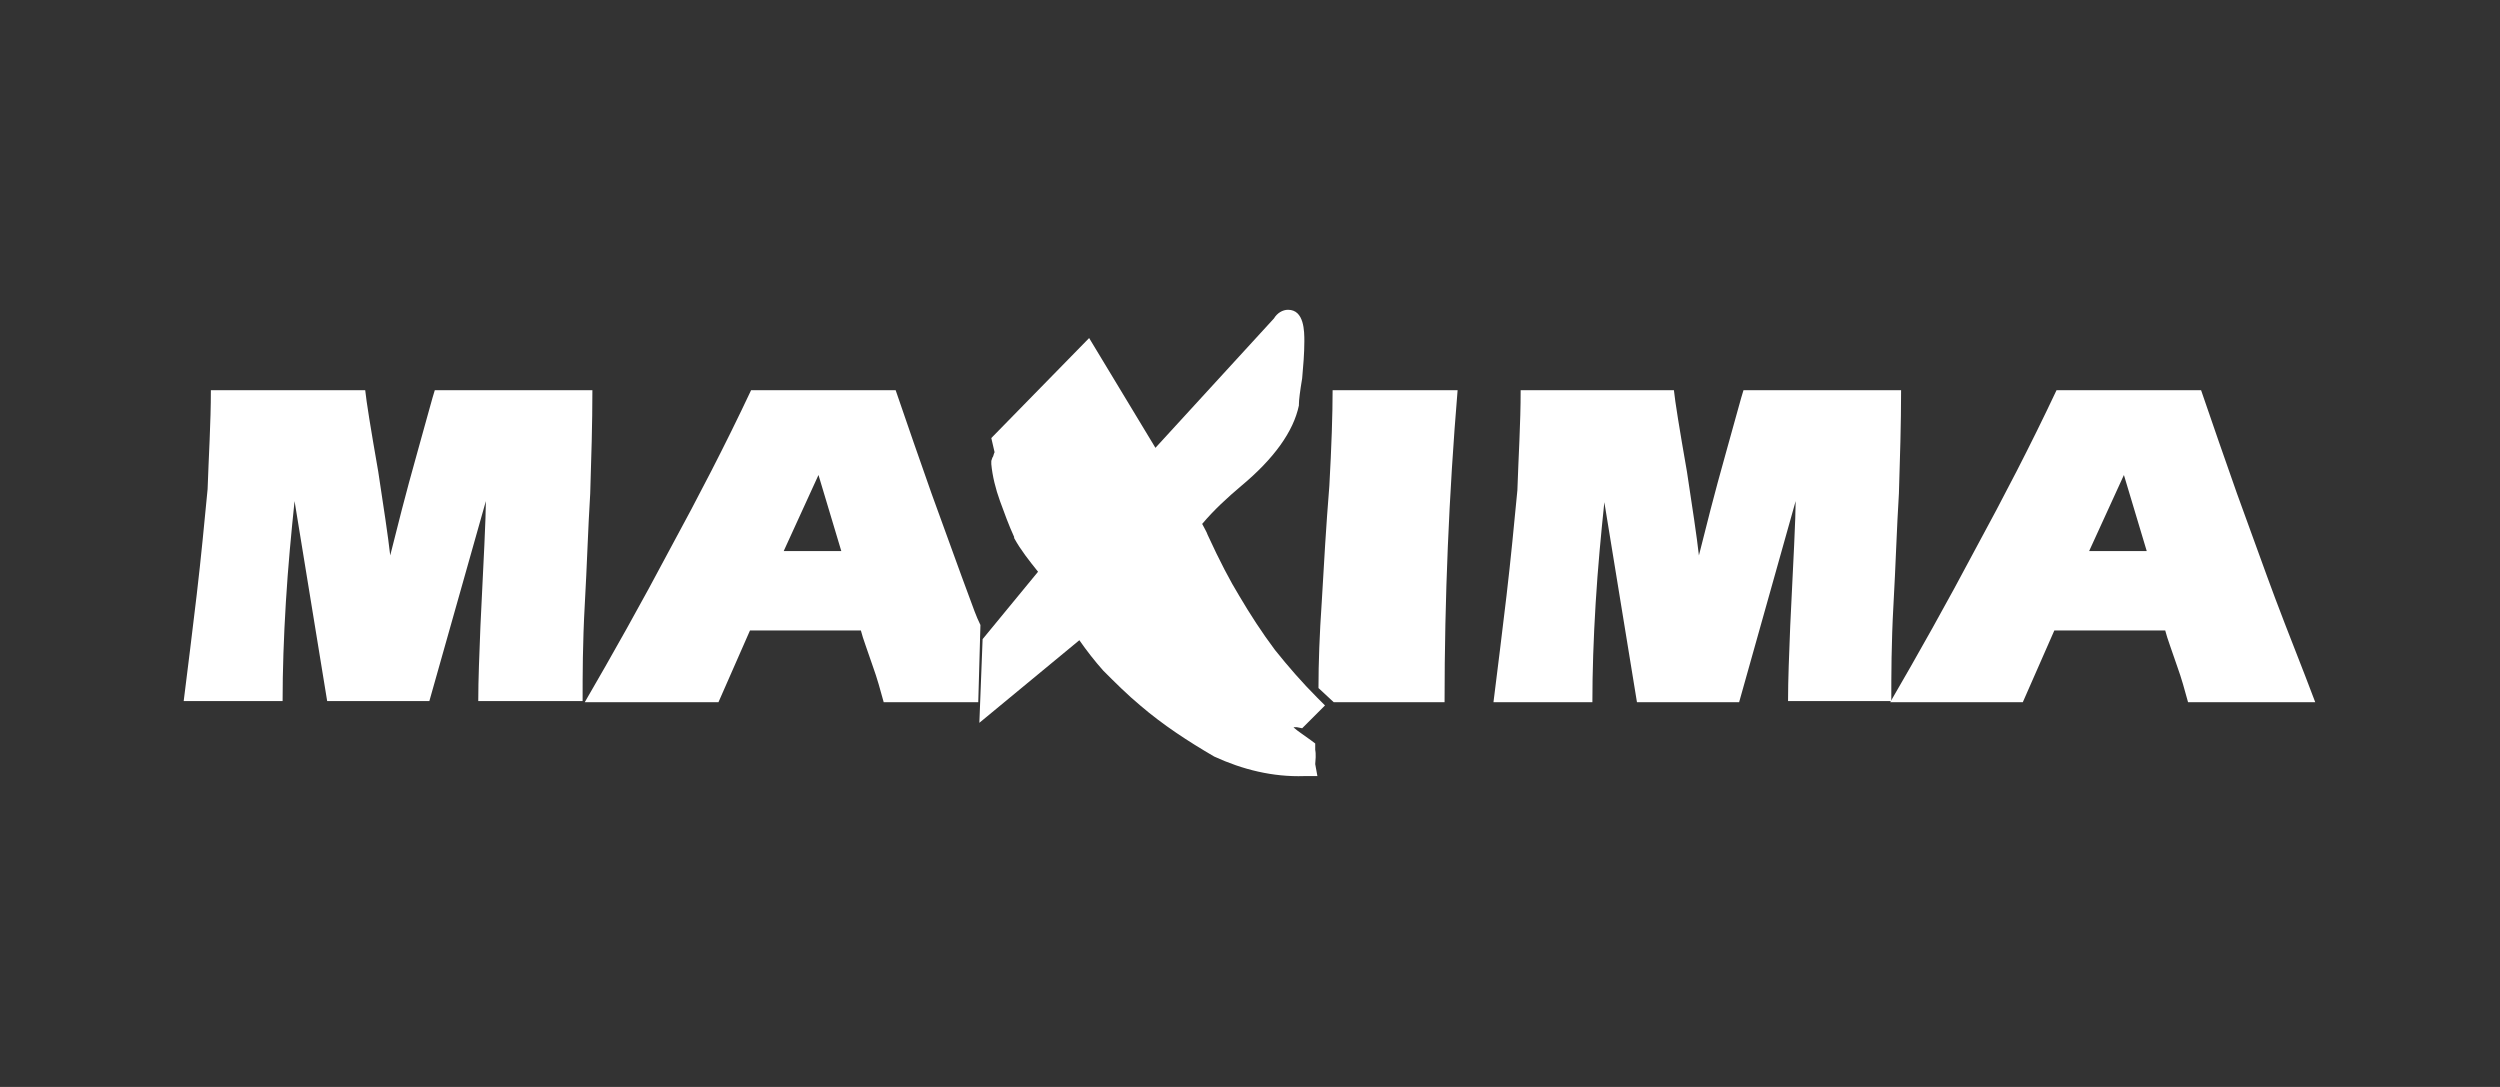
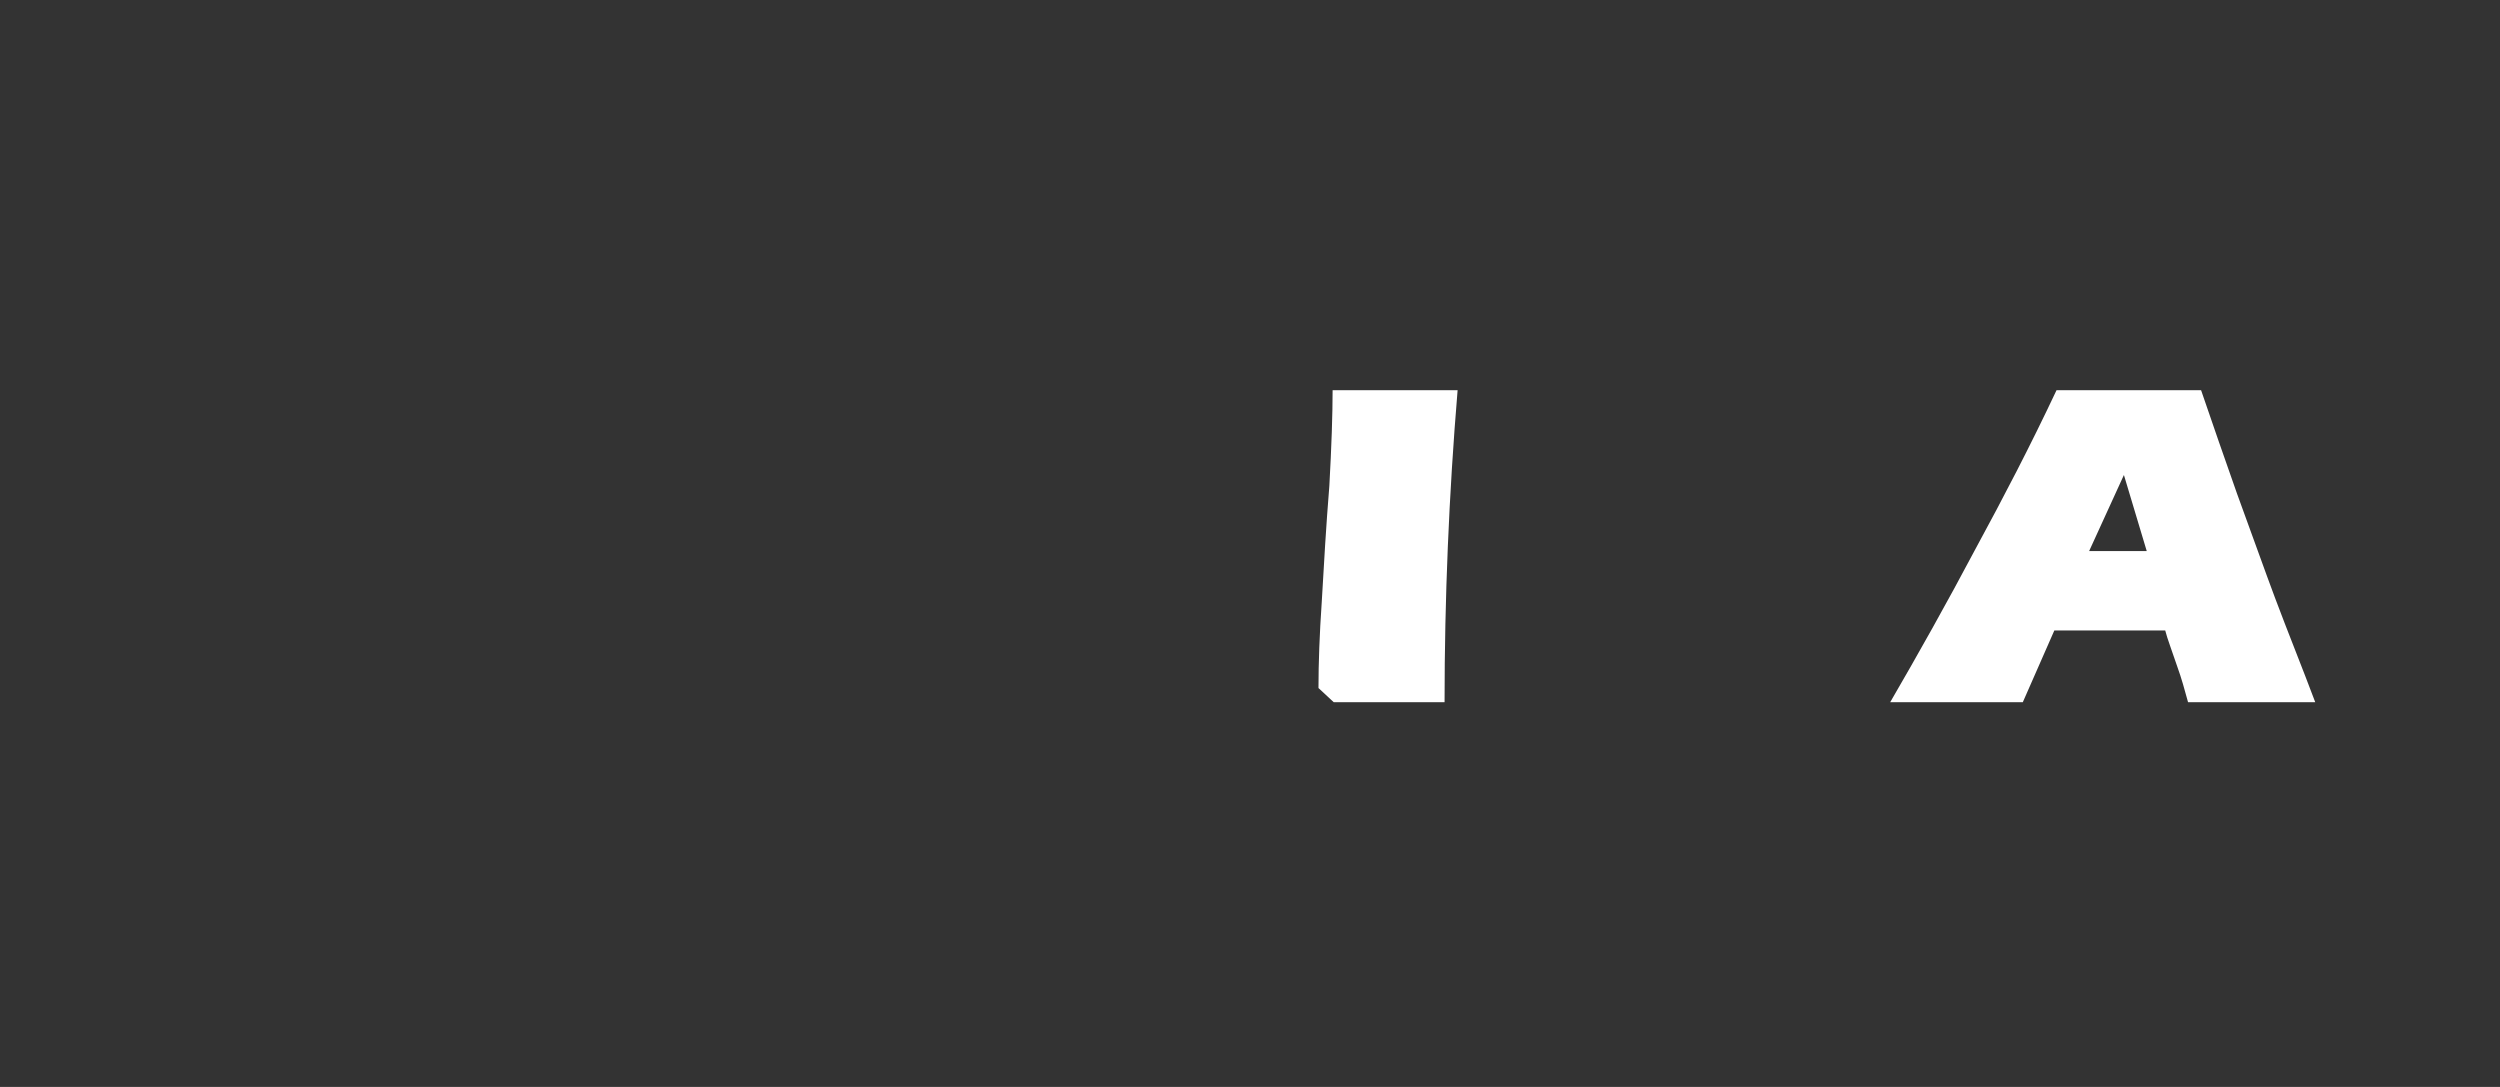
<svg xmlns="http://www.w3.org/2000/svg" version="1.1" id="Layer_1" x="0px" y="0px" viewBox="0 0 230 100" style="enable-background:new 0 0 230 100;" xml:space="preserve">
  <rect x="0" y="0" width="230" height="100" fill="#333333" stroke="none" />
  <style type="text/css">
	.st0{fill-rule:evenodd;clip-rule:evenodd;fill:#FFFFFF;}
	.st1{fill:#FFFFFF;}
</style>
-   <path class="st0" d="M72.1,50.7h5.3l-2.1-7L72.1,50.7z M69.1,35.9h13.3c1.1,3.2,2.2,6.4,3.3,9.5c1.5,4.1,2.6,7.2,3.5,9.6  c0.3,0.8,0.6,1.7,1,2.5L90,64.6h-8.7c-0.3-1.1-0.6-2.2-1-3.3c-0.5-1.5-0.9-2.5-1.1-3.3H69l-2.9,6.6H53.8c2.5-4.3,5.2-9.1,7.9-14.2  C64.2,45.8,66.7,41,69.1,35.9" />
  <path class="st0" d="M192.2,50.7h5.3l-2.1-7L192.2,50.7z M189.2,35.9h13.3c1.1,3.2,2.2,6.4,3.3,9.5c1.5,4.1,2.6,7.2,3.5,9.6  c1.2,3.2,2.5,6.4,3.7,9.6h-11.7c-0.3-1.1-0.6-2.2-1-3.3c-0.5-1.5-0.9-2.5-1.1-3.3H189l-2.9,6.6h-12.2c2.5-4.3,5.2-9.1,7.9-14.2  C184.3,45.8,186.8,41,189.2,35.9" />
-   <path class="st0" d="M139.9,35.9H154c0.1,1,0.5,3.5,1.2,7.5c0.5,3.3,0.9,5.9,1.1,7.7c0.6-2.4,1.4-5.6,2.5-9.5  c0.9-3.2,1.4-5.1,1.6-5.7h14.5c0,3.1-0.1,6.3-0.2,9.5c-0.2,3.2-0.3,6.7-0.5,10.2c-0.2,3.6-0.2,6.5-0.2,8.9h-9.5c0-2,0.1-4.3,0.2-6.9  c0.3-6.1,0.5-10,0.5-11.5L160,64.6h-9.4l-3-18.4c-0.3,2.9-0.6,6-0.8,9.3c-0.2,3.3-0.3,6.3-0.3,9.1h-9.1c0.4-3.2,0.8-6.4,1.2-9.8  s0.7-6.6,1-9.7C139.7,42,139.9,39,139.9,35.9" />
  <path class="st0" d="M122.6,35.9h11.5c-0.8,9.6-1.2,19.2-1.2,28.7h-10.2l-1.4-1.3c0-2.3,0.1-5,0.3-7.9c0.2-3.5,0.4-7,0.7-10.7  C122.5,41.1,122.6,38.1,122.6,35.9" />
-   <path class="st0" d="M19.4,35.9h14.2c0.1,1,0.5,3.5,1.2,7.5c0.5,3.3,0.9,5.9,1.1,7.7c0.6-2.4,1.4-5.6,2.5-9.5  c0.9-3.2,1.4-5.1,1.6-5.7h14.5c0,3.1-0.1,6.3-0.2,9.5c-0.2,3.2-0.3,6.7-0.5,10.2c-0.2,3.6-0.2,6.5-0.2,8.9H44c0-2,0.1-4.3,0.2-6.9  c0.3-6.1,0.5-10,0.5-11.5l-5.2,18.4h-9.4l-3-18.4c-0.3,2.9-0.6,6-0.8,9.3c-0.2,3.3-0.3,6.3-0.3,9.1h-9.1c0.4-3.2,0.8-6.4,1.2-9.8  s0.7-6.6,1-9.7C19.2,42,19.4,38.9,19.4,35.9" />
-   <path class="st1" d="M121,69v-0.6l-0.4-0.3c-0.4-0.3-1.3-0.9-1.5-1.1c0,0-0.1-0.1-0.1-0.1c0.1,0,0.2,0,0.3,0l0.5,0.1l2.1-2.1  l-0.7-0.7c-1.4-1.4-2.7-2.9-3.9-4.4c-1.2-1.6-2.3-3.3-3.3-5c-0.8-1.3-1.8-3.2-2.9-5.6c-0.1-0.3-0.3-0.6-0.5-1  c1.1-1.3,2.3-2.4,3.6-3.5c3-2.5,4.8-5,5.3-7.4l0-0.1c0-0.4,0.1-1.2,0.3-2.4c0.1-1.1,0.2-2.3,0.2-3.4c0-0.9,0-2.9-1.5-2.9  c-0.5,0-1,0.3-1.3,0.8l-10.9,11.9l-6.1-10.1l-9,9.2l0.3,1.3c-0.1,0.2-0.1,0.4-0.2,0.5l-0.1,0.3l0,0.3c0.1,1.1,0.4,2.3,0.8,3.4  c0.4,1.1,0.8,2.2,1.3,3.3l0,0.1c0.6,1.1,1.4,2.1,2.2,3.1l-5.1,6.2l-0.3,7.7l9.2-7.6c0.7,1,1.4,1.9,2.2,2.8c1.1,1.1,2.2,2.2,3.4,3.2  l0,0c2.1,1.8,4.4,3.3,6.8,4.7c2.6,1.2,5.4,1.9,8.3,1.8h1.2l-0.2-1.1C121.1,69.3,121,69,121,69z" />
</svg>